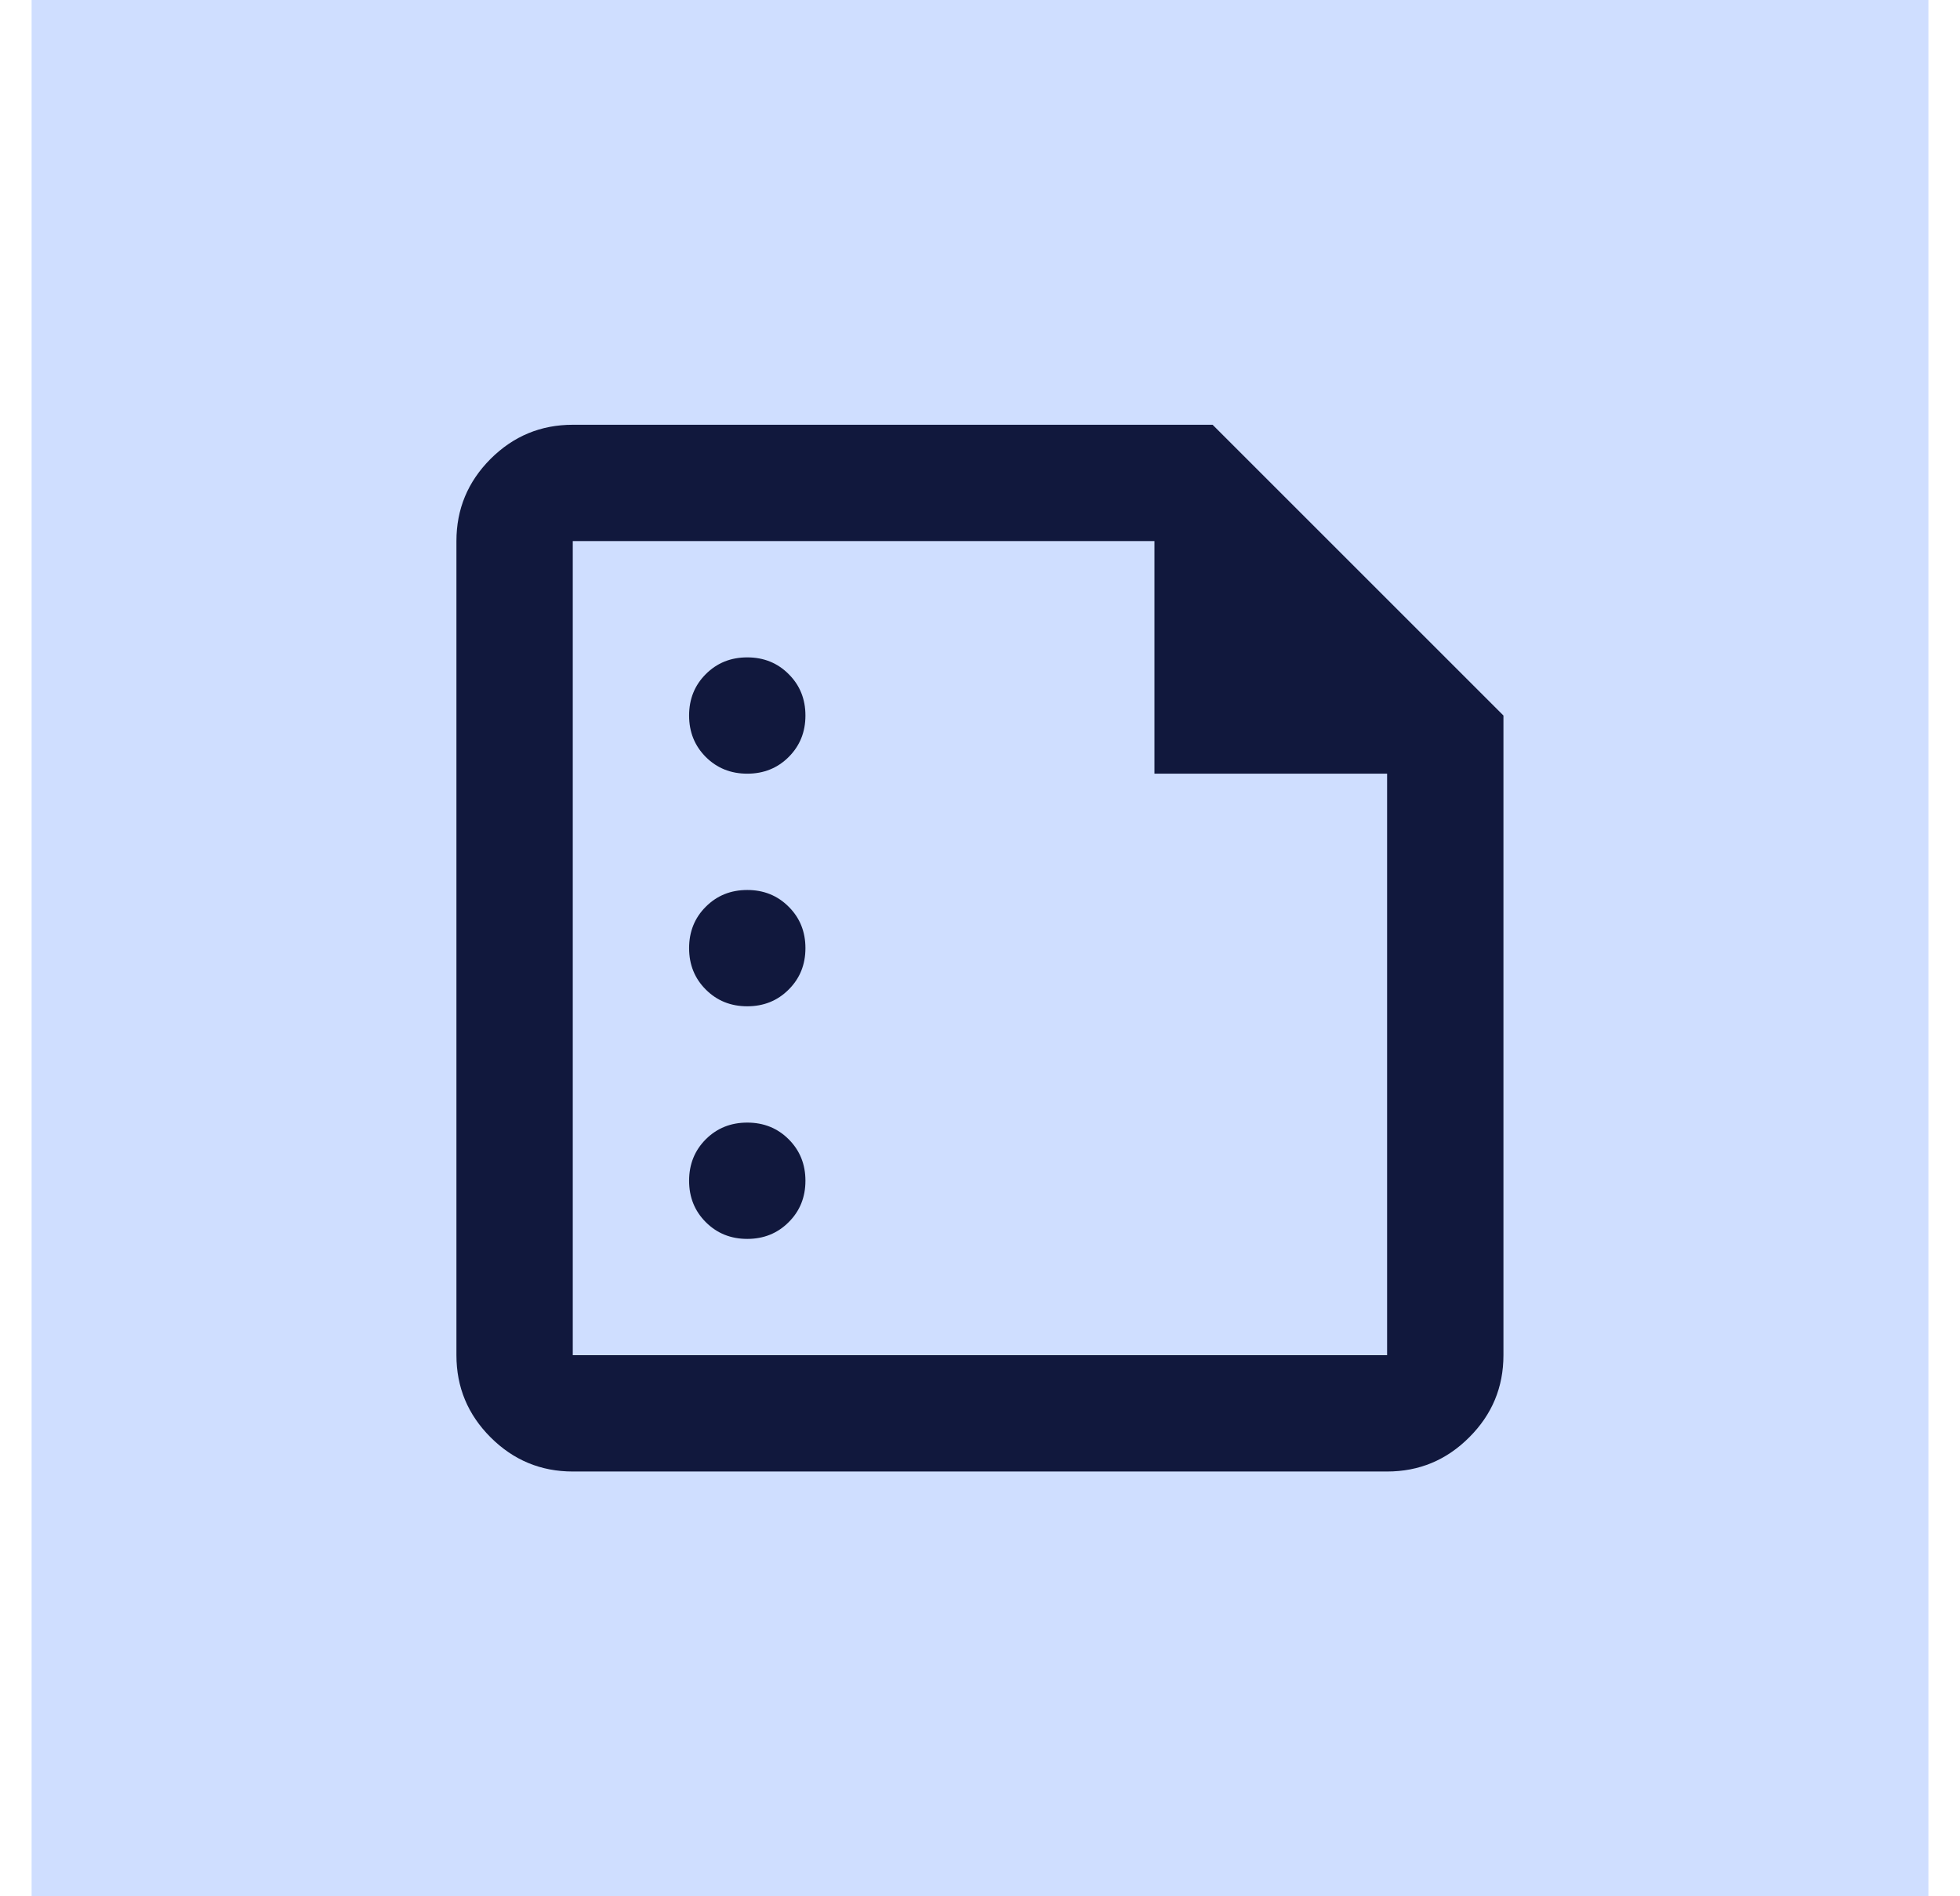
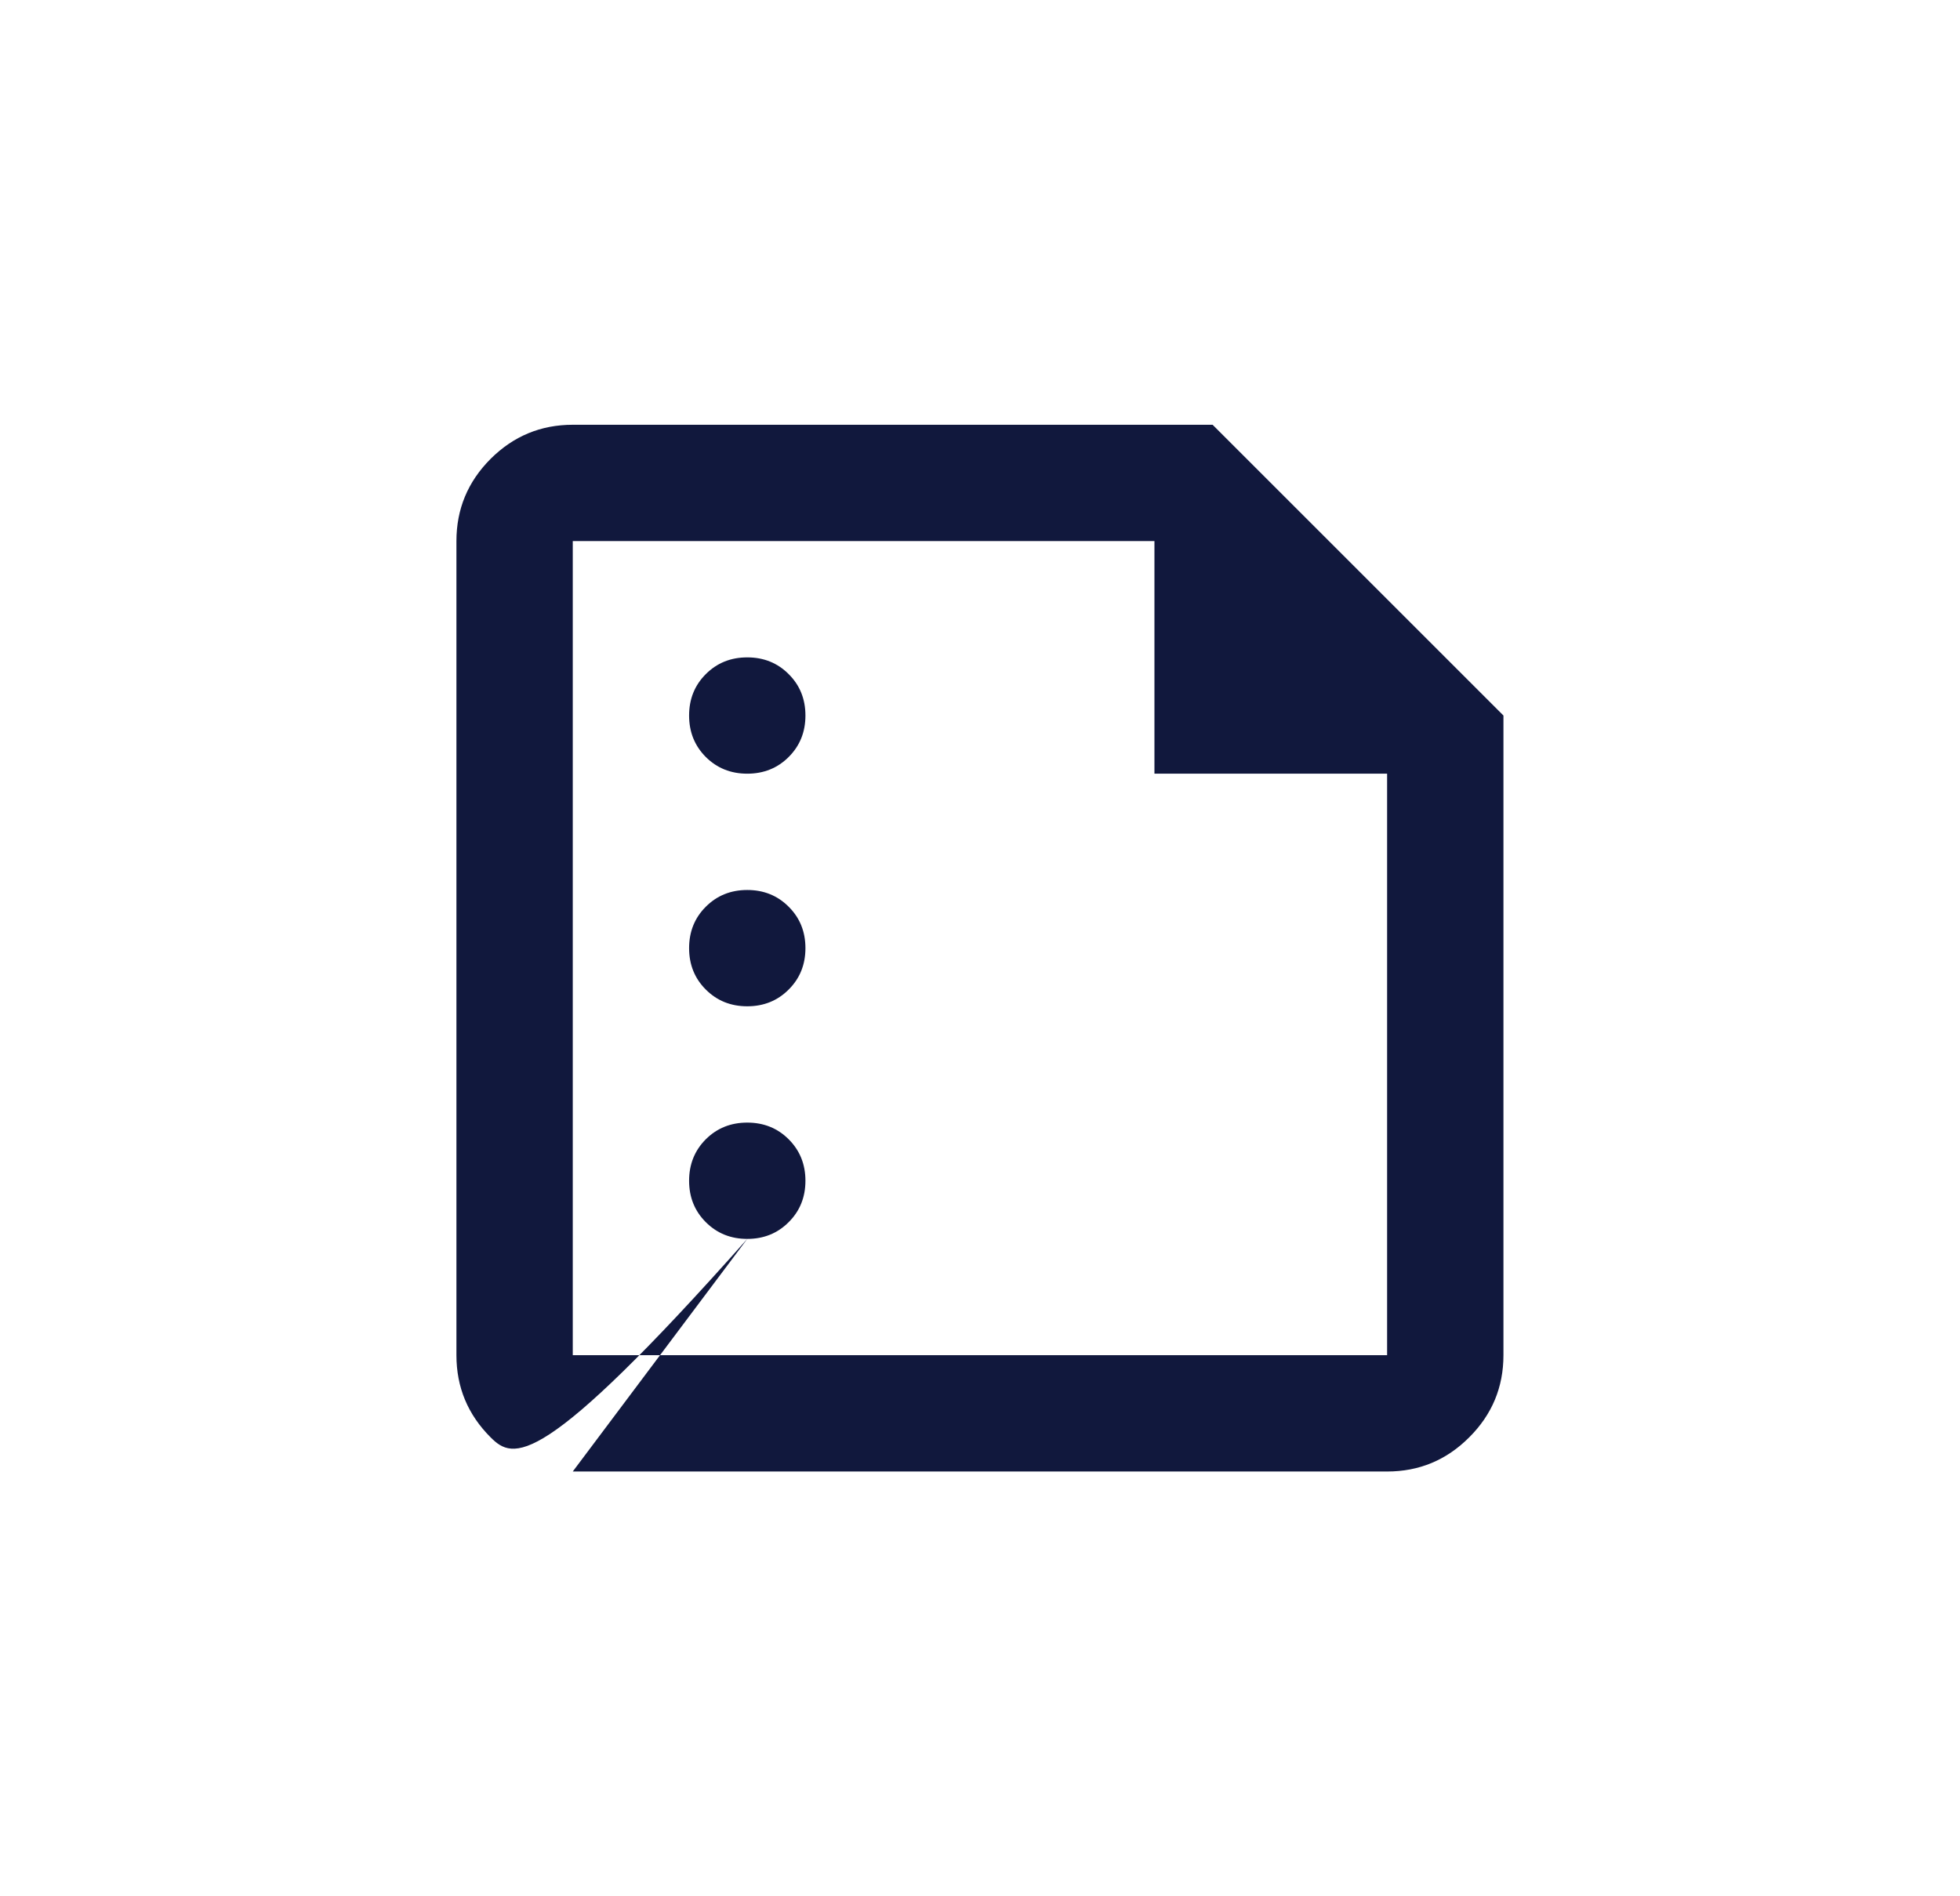
<svg xmlns="http://www.w3.org/2000/svg" width="31" height="30" viewBox="0 0 31 30" fill="none">
-   <rect x="0.5" width="30" height="30" fill="#CFDEFF" />
-   <path d="M11.819 12.24C12.079 12.24 12.298 12.152 12.474 11.976C12.651 11.799 12.739 11.581 12.739 11.32C12.739 11.059 12.651 10.841 12.474 10.665C12.298 10.488 12.079 10.4 11.819 10.4C11.558 10.4 11.34 10.488 11.163 10.665C10.987 10.841 10.899 11.059 10.899 11.32C10.899 11.581 10.987 11.799 11.163 11.976C11.34 12.152 11.558 12.24 11.819 12.24ZM11.819 15.92C12.079 15.92 12.298 15.832 12.474 15.655C12.651 15.479 12.739 15.261 12.739 15C12.739 14.739 12.651 14.521 12.474 14.345C12.298 14.168 12.079 14.08 11.819 14.08C11.558 14.08 11.34 14.168 11.163 14.345C10.987 14.521 10.899 14.739 10.899 15C10.899 15.261 10.987 15.479 11.163 15.655C11.34 15.832 11.558 15.92 11.819 15.92ZM11.819 19.6C12.079 19.6 12.298 19.512 12.474 19.335C12.651 19.159 12.739 18.941 12.739 18.68C12.739 18.419 12.651 18.201 12.474 18.024C12.298 17.848 12.079 17.76 11.819 17.76C11.558 17.76 11.34 17.848 11.163 18.024C10.987 18.201 10.899 18.419 10.899 18.68C10.899 18.941 10.987 19.159 11.163 19.335C11.34 19.512 11.558 19.6 11.819 19.6ZM9.059 23.28C8.553 23.28 8.12 23.1 7.759 22.739C7.399 22.379 7.219 21.946 7.219 21.44V8.56C7.219 8.054 7.399 7.621 7.759 7.26C8.12 6.9 8.553 6.72 9.059 6.72H19.179L23.779 11.32V21.44C23.779 21.946 23.599 22.379 23.238 22.739C22.878 23.1 22.445 23.28 21.939 23.28H9.059ZM9.059 21.44H21.939V12.24H18.259V8.56H9.059V21.44Z" fill="#11183D" />
+   <path d="M11.819 12.24C12.079 12.24 12.298 12.152 12.474 11.976C12.651 11.799 12.739 11.581 12.739 11.32C12.739 11.059 12.651 10.841 12.474 10.665C12.298 10.488 12.079 10.4 11.819 10.4C11.558 10.4 11.34 10.488 11.163 10.665C10.987 10.841 10.899 11.059 10.899 11.32C10.899 11.581 10.987 11.799 11.163 11.976C11.34 12.152 11.558 12.24 11.819 12.24ZM11.819 15.92C12.079 15.92 12.298 15.832 12.474 15.655C12.651 15.479 12.739 15.261 12.739 15C12.739 14.739 12.651 14.521 12.474 14.345C12.298 14.168 12.079 14.08 11.819 14.08C11.558 14.08 11.34 14.168 11.163 14.345C10.987 14.521 10.899 14.739 10.899 15C10.899 15.261 10.987 15.479 11.163 15.655C11.34 15.832 11.558 15.92 11.819 15.92ZM11.819 19.6C12.079 19.6 12.298 19.512 12.474 19.335C12.651 19.159 12.739 18.941 12.739 18.68C12.739 18.419 12.651 18.201 12.474 18.024C12.298 17.848 12.079 17.76 11.819 17.76C11.558 17.76 11.34 17.848 11.163 18.024C10.987 18.201 10.899 18.419 10.899 18.68C10.899 18.941 10.987 19.159 11.163 19.335C11.34 19.512 11.558 19.6 11.819 19.6ZC8.553 23.28 8.12 23.1 7.759 22.739C7.399 22.379 7.219 21.946 7.219 21.44V8.56C7.219 8.054 7.399 7.621 7.759 7.26C8.12 6.9 8.553 6.72 9.059 6.72H19.179L23.779 11.32V21.44C23.779 21.946 23.599 22.379 23.238 22.739C22.878 23.1 22.445 23.28 21.939 23.28H9.059ZM9.059 21.44H21.939V12.24H18.259V8.56H9.059V21.44Z" fill="#11183D" />
</svg>